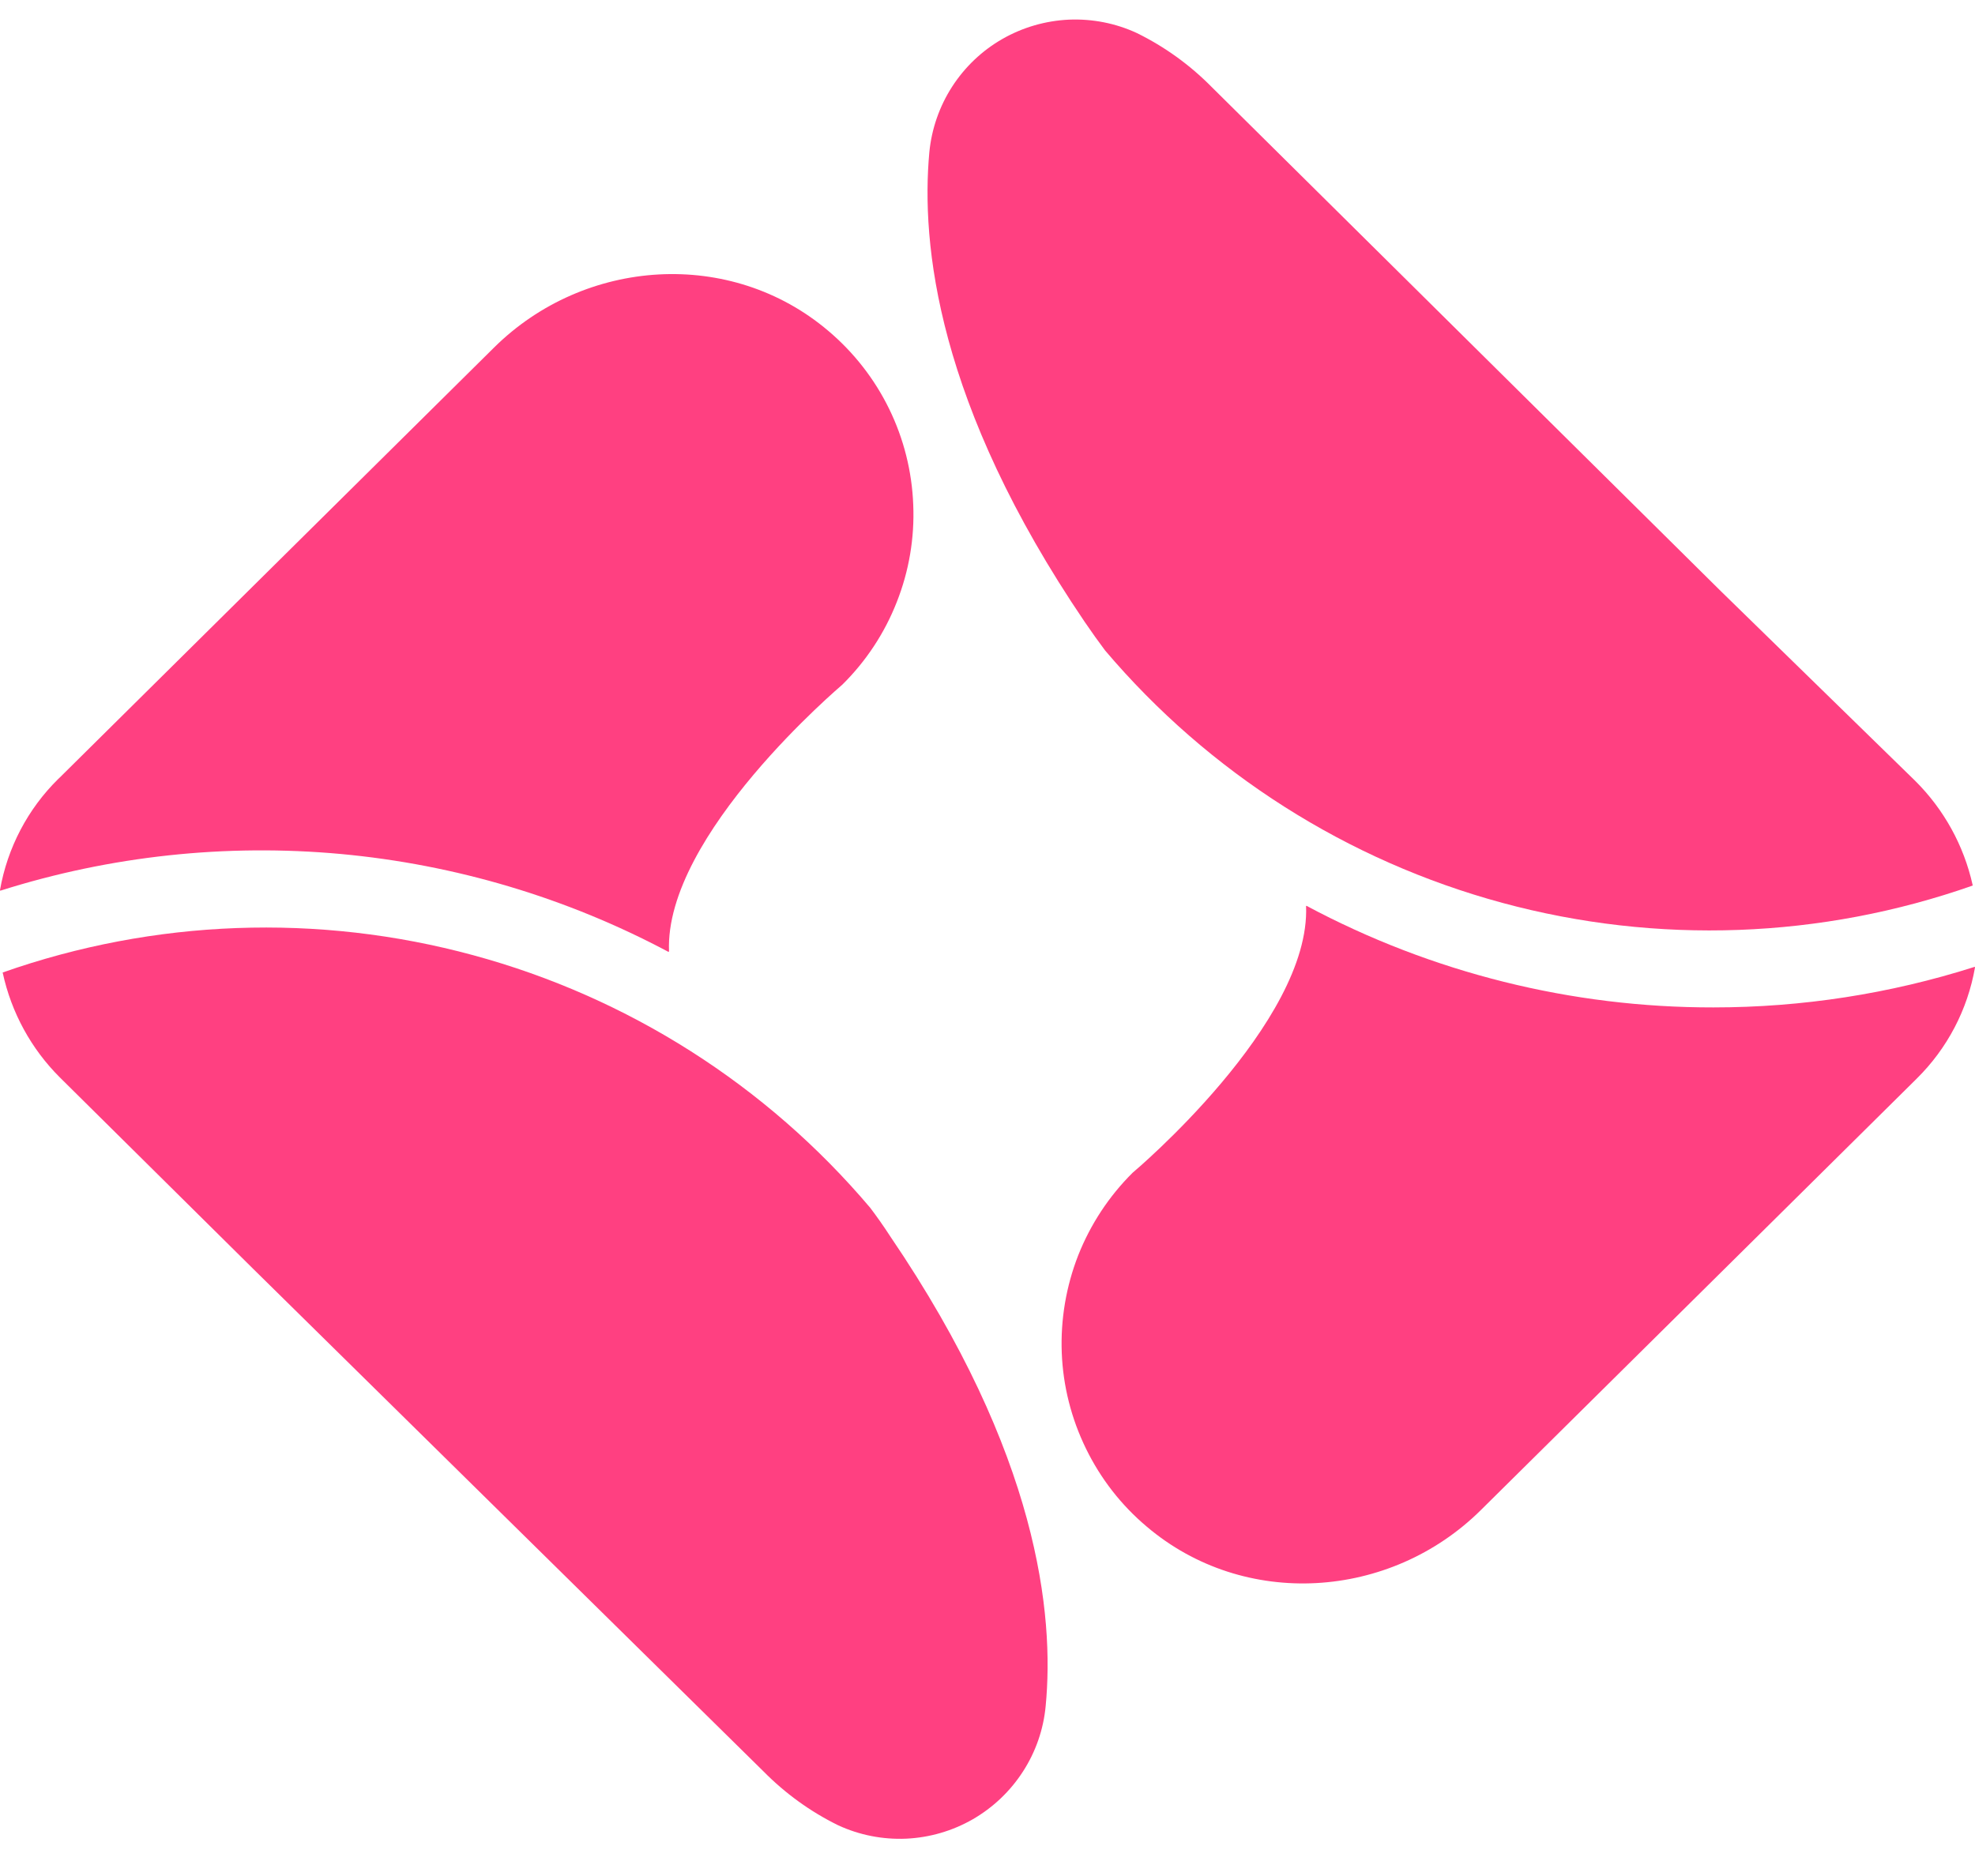
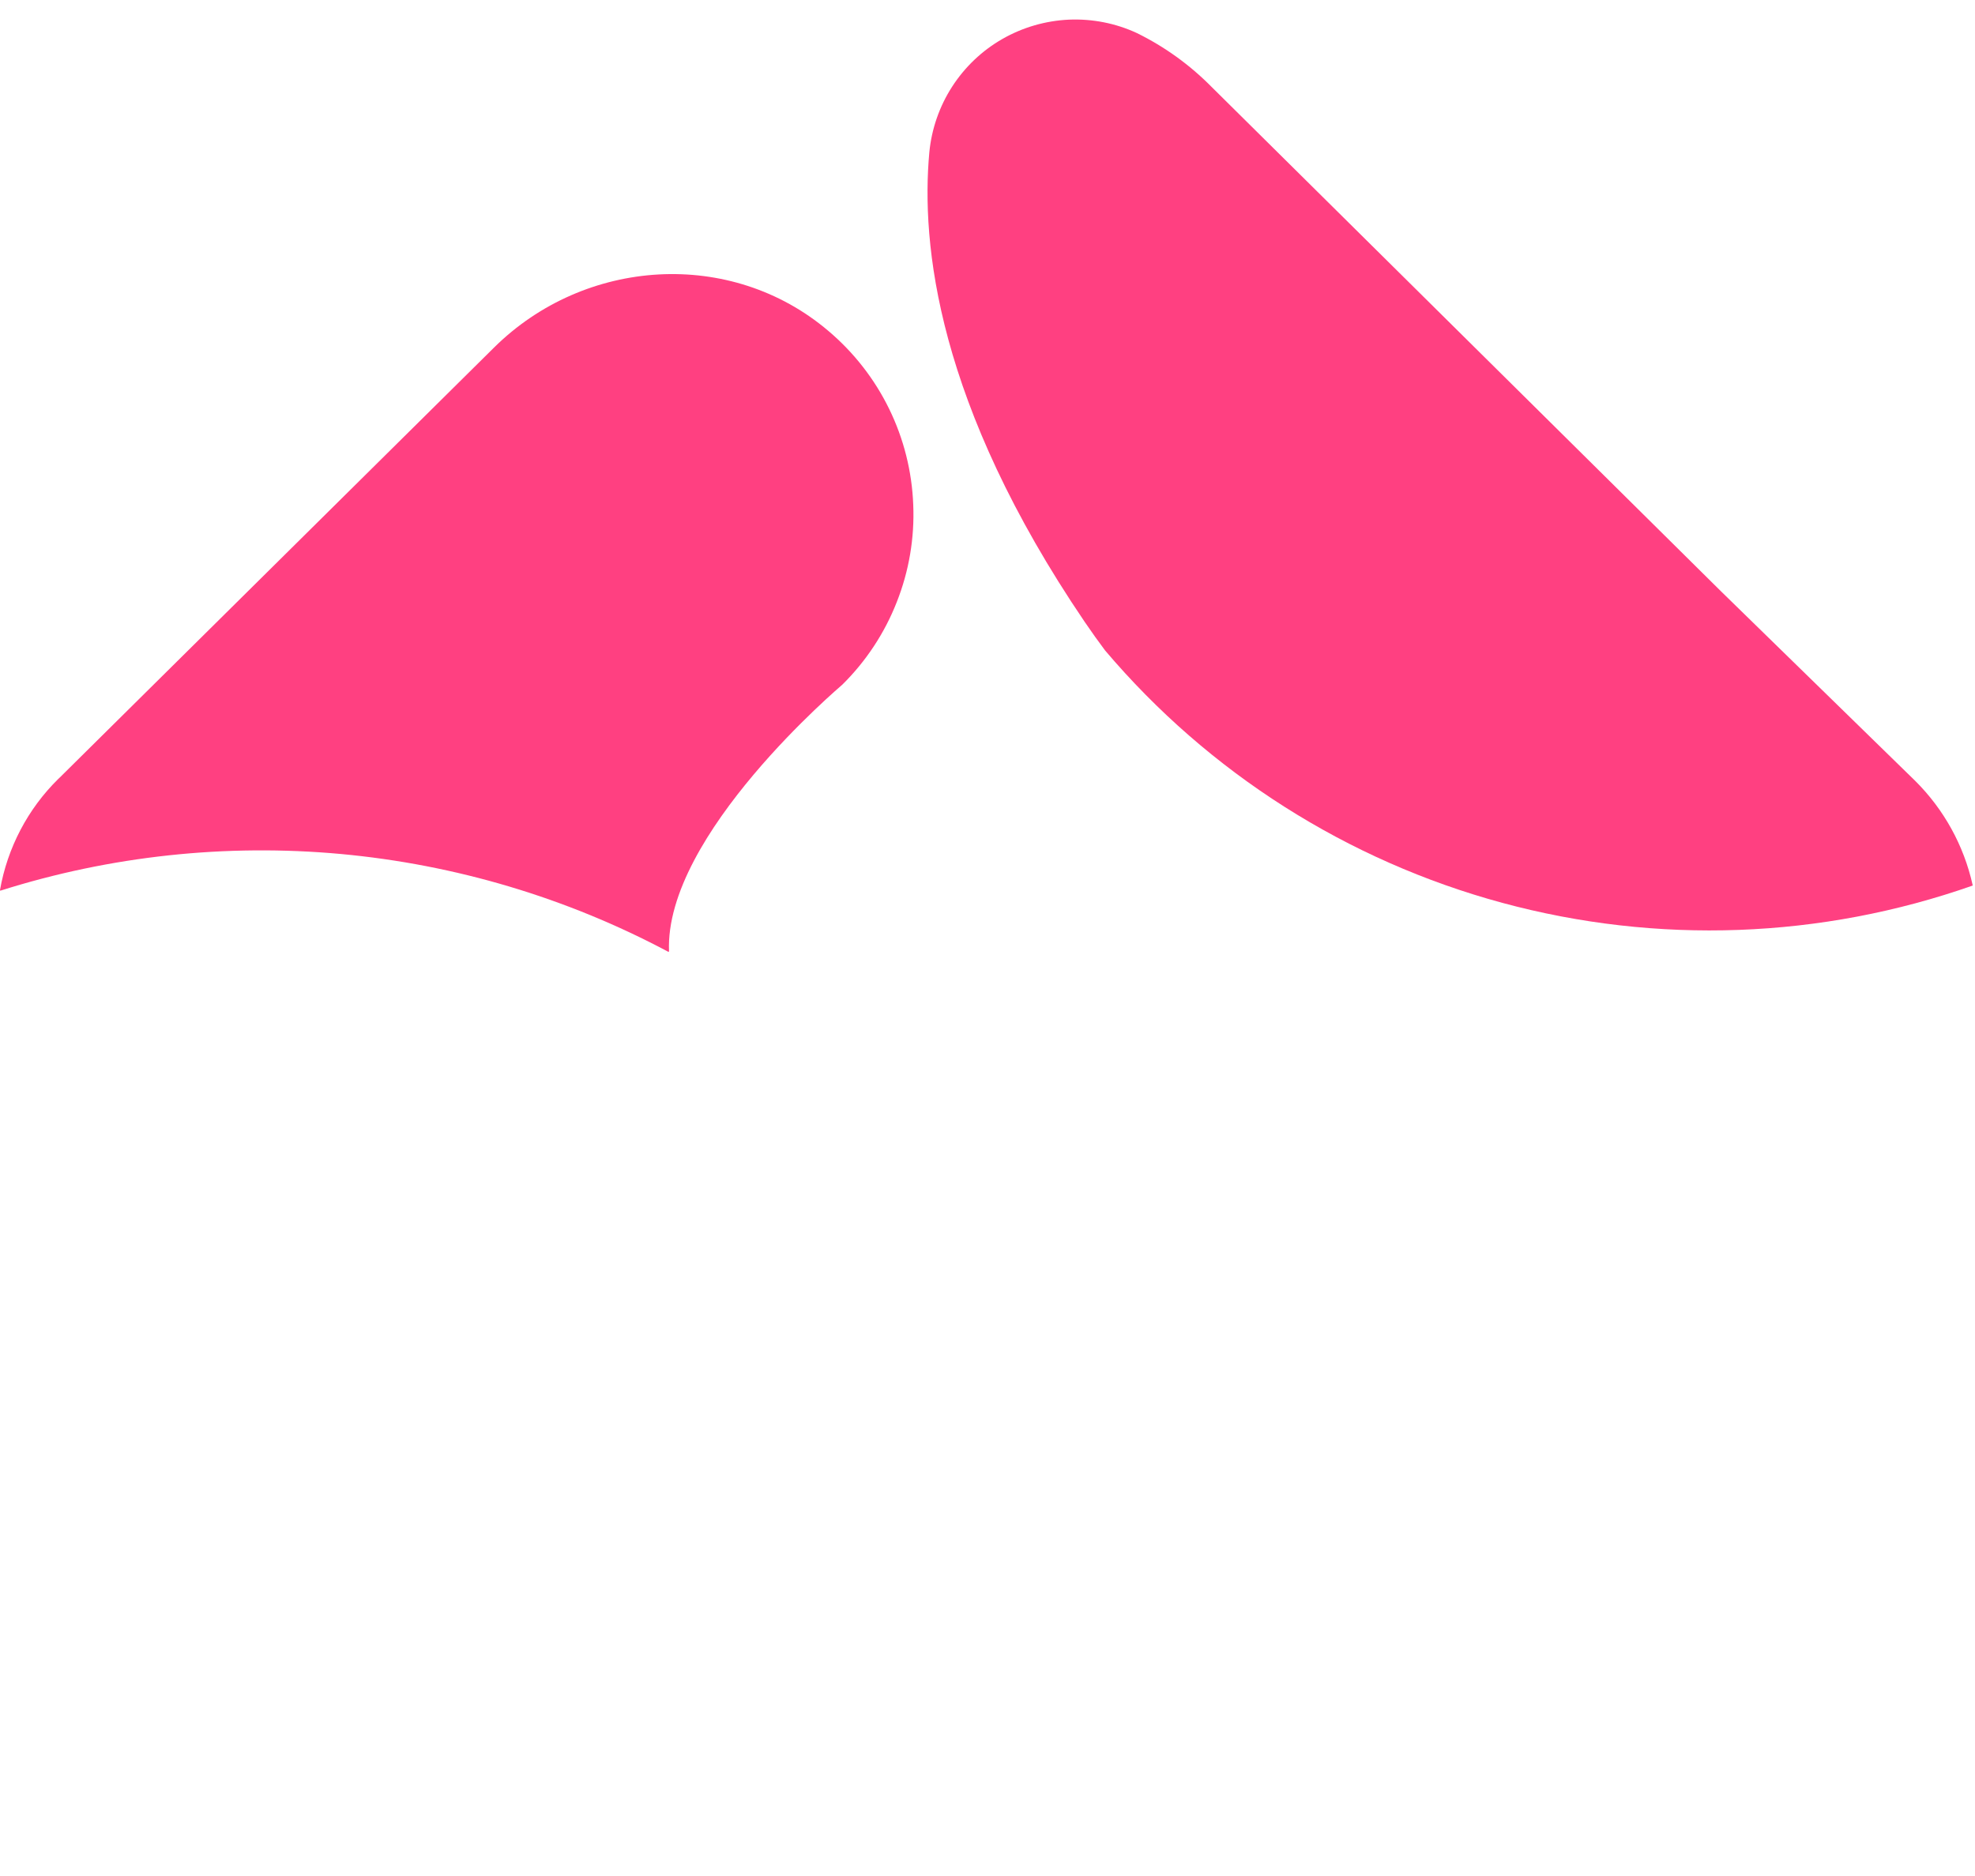
<svg xmlns="http://www.w3.org/2000/svg" width="20" height="19" viewBox="0 0 20 19" fill="none">
  <path d="M10.984 6.298C9.485 4.089 9.326 2.468 9.411 1.542C9.434 1.305 9.513 1.078 9.641 0.879C9.77 0.679 9.944 0.513 10.15 0.395C10.356 0.277 10.587 0.21 10.824 0.199C11.061 0.189 11.298 0.235 11.513 0.335C11.794 0.473 12.049 0.657 12.269 0.88L17.424 5.985L19.394 7.908C19.685 8.197 19.887 8.563 19.976 8.963C19.976 8.964 19.977 8.965 19.977 8.966C19.977 8.967 19.976 8.968 19.976 8.969C18.443 9.508 16.782 9.569 15.213 9.144C13.645 8.719 12.242 7.828 11.191 6.588C11.123 6.497 11.056 6.404 10.984 6.298Z" fill="#FF4081" />
-   <path d="M17.351 10.203C15.915 10.205 14.499 9.852 13.232 9.175H13.226C13.275 10.357 11.476 11.873 11.47 11.877C11.23 12.115 11.043 12.4 10.919 12.713C10.796 13.027 10.739 13.364 10.752 13.701C10.765 14.038 10.849 14.368 10.997 14.671C11.145 14.975 11.354 15.244 11.612 15.461C12.599 16.3 14.078 16.204 14.997 15.293L19.395 10.939L19.41 10.924C19.719 10.619 19.925 10.226 20 9.798C20 9.797 20 9.797 20 9.796C20 9.795 20 9.794 19.999 9.794C19.998 9.793 19.997 9.793 19.997 9.793C19.996 9.792 19.995 9.793 19.994 9.793C19.139 10.065 18.248 10.203 17.351 10.203Z" fill="#FF4081" />
-   <path d="M8.812 12.232C7.762 10.991 6.36 10.099 4.791 9.674C3.222 9.248 1.561 9.309 0.028 9.849C0.028 9.85 0.027 9.851 0.027 9.852C0.027 9.853 0.028 9.853 0.028 9.854C0.115 10.255 0.316 10.623 0.606 10.912L2.562 12.849L7.731 17.94C7.951 18.163 8.206 18.348 8.487 18.486C8.703 18.586 8.939 18.632 9.176 18.622C9.413 18.611 9.644 18.544 9.85 18.426C10.056 18.307 10.23 18.142 10.359 17.942C10.488 17.743 10.567 17.515 10.589 17.279C10.678 16.353 10.516 14.729 9.016 12.523C8.944 12.412 8.877 12.318 8.812 12.232Z" fill="#FF4081" />
  <path d="M6.775 9.637C6.725 8.456 8.525 6.94 8.53 6.934C8.77 6.697 8.958 6.412 9.081 6.098C9.205 5.785 9.262 5.449 9.248 5.112C9.235 4.774 9.152 4.444 9.004 4.141C8.856 3.838 8.646 3.569 8.388 3.351C7.401 2.513 5.923 2.609 5.003 3.52L0.606 7.874L0.59 7.889C0.281 8.193 0.075 8.587 0 9.014C-5.5561e-05 9.015 -6.93428e-05 9.016 0 9.017C0 9.018 0.001 9.018 0.002 9.019C0.002 9.02 0.003 9.02 0.004 9.02C0.005 9.02 0.006 9.02 0.006 9.02C1.118 8.668 2.289 8.543 3.45 8.649C4.611 8.756 5.739 9.092 6.768 9.64L6.775 9.637Z" fill="#FF4081" />
</svg>